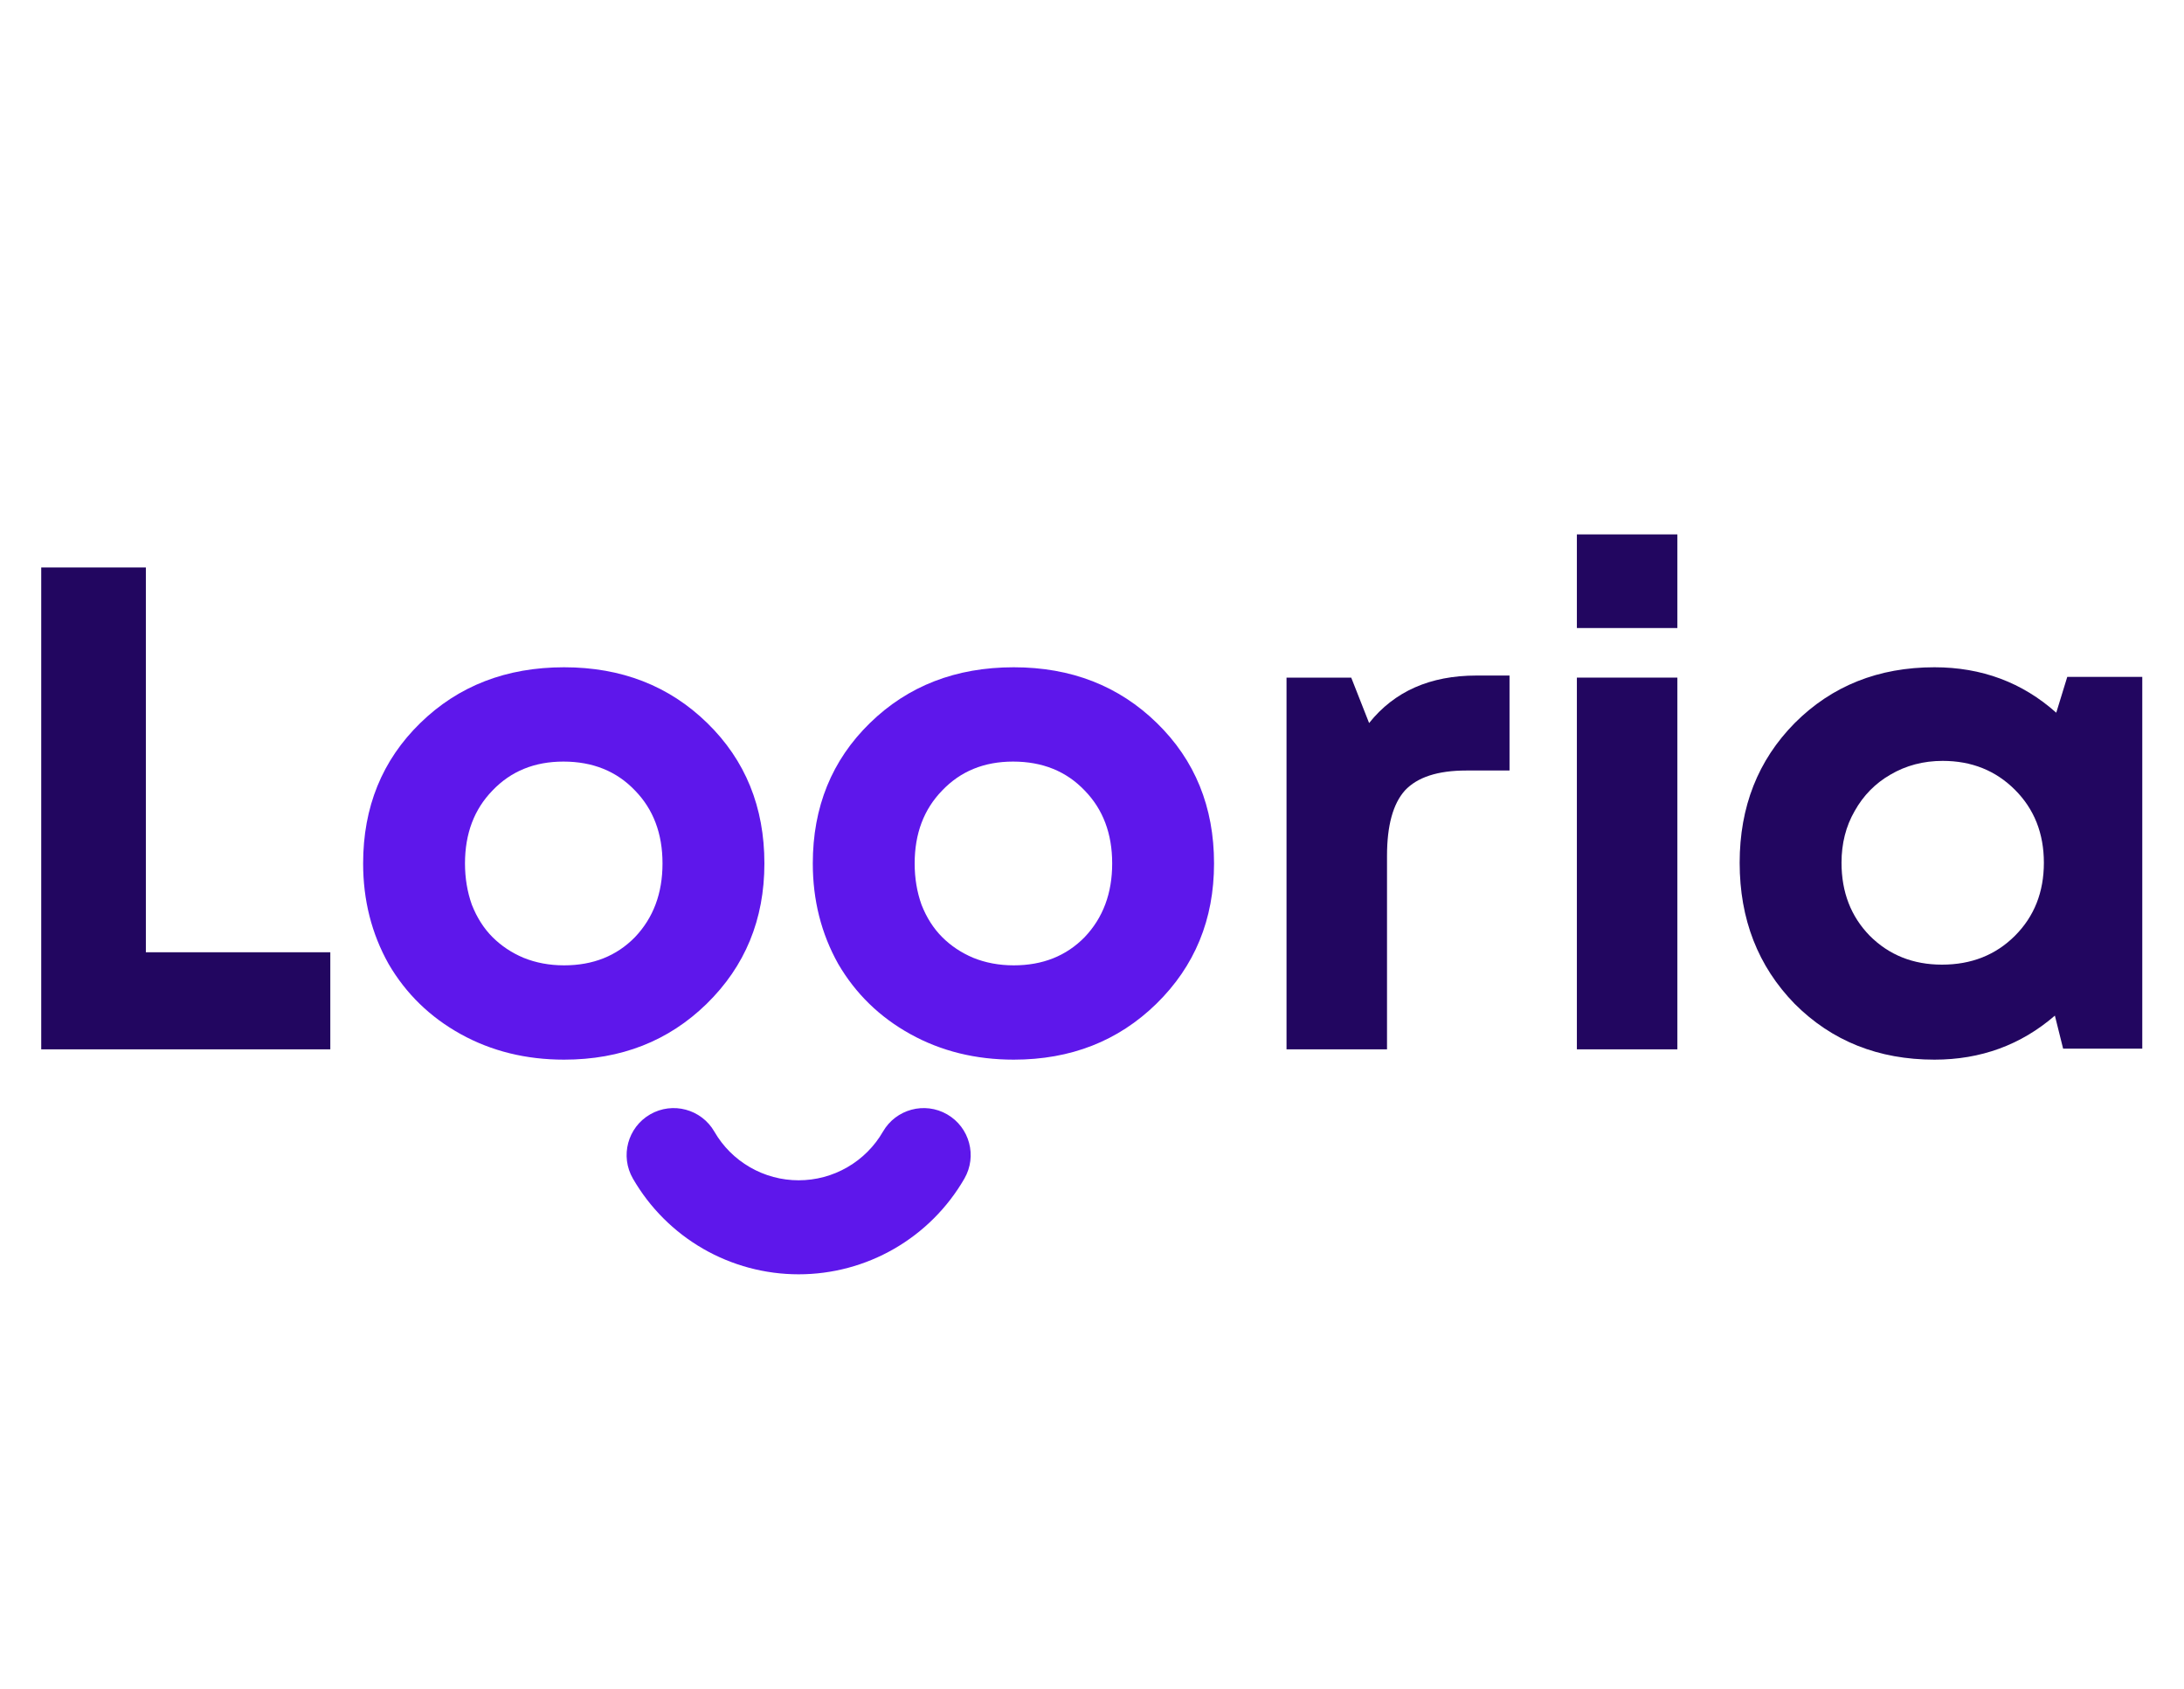
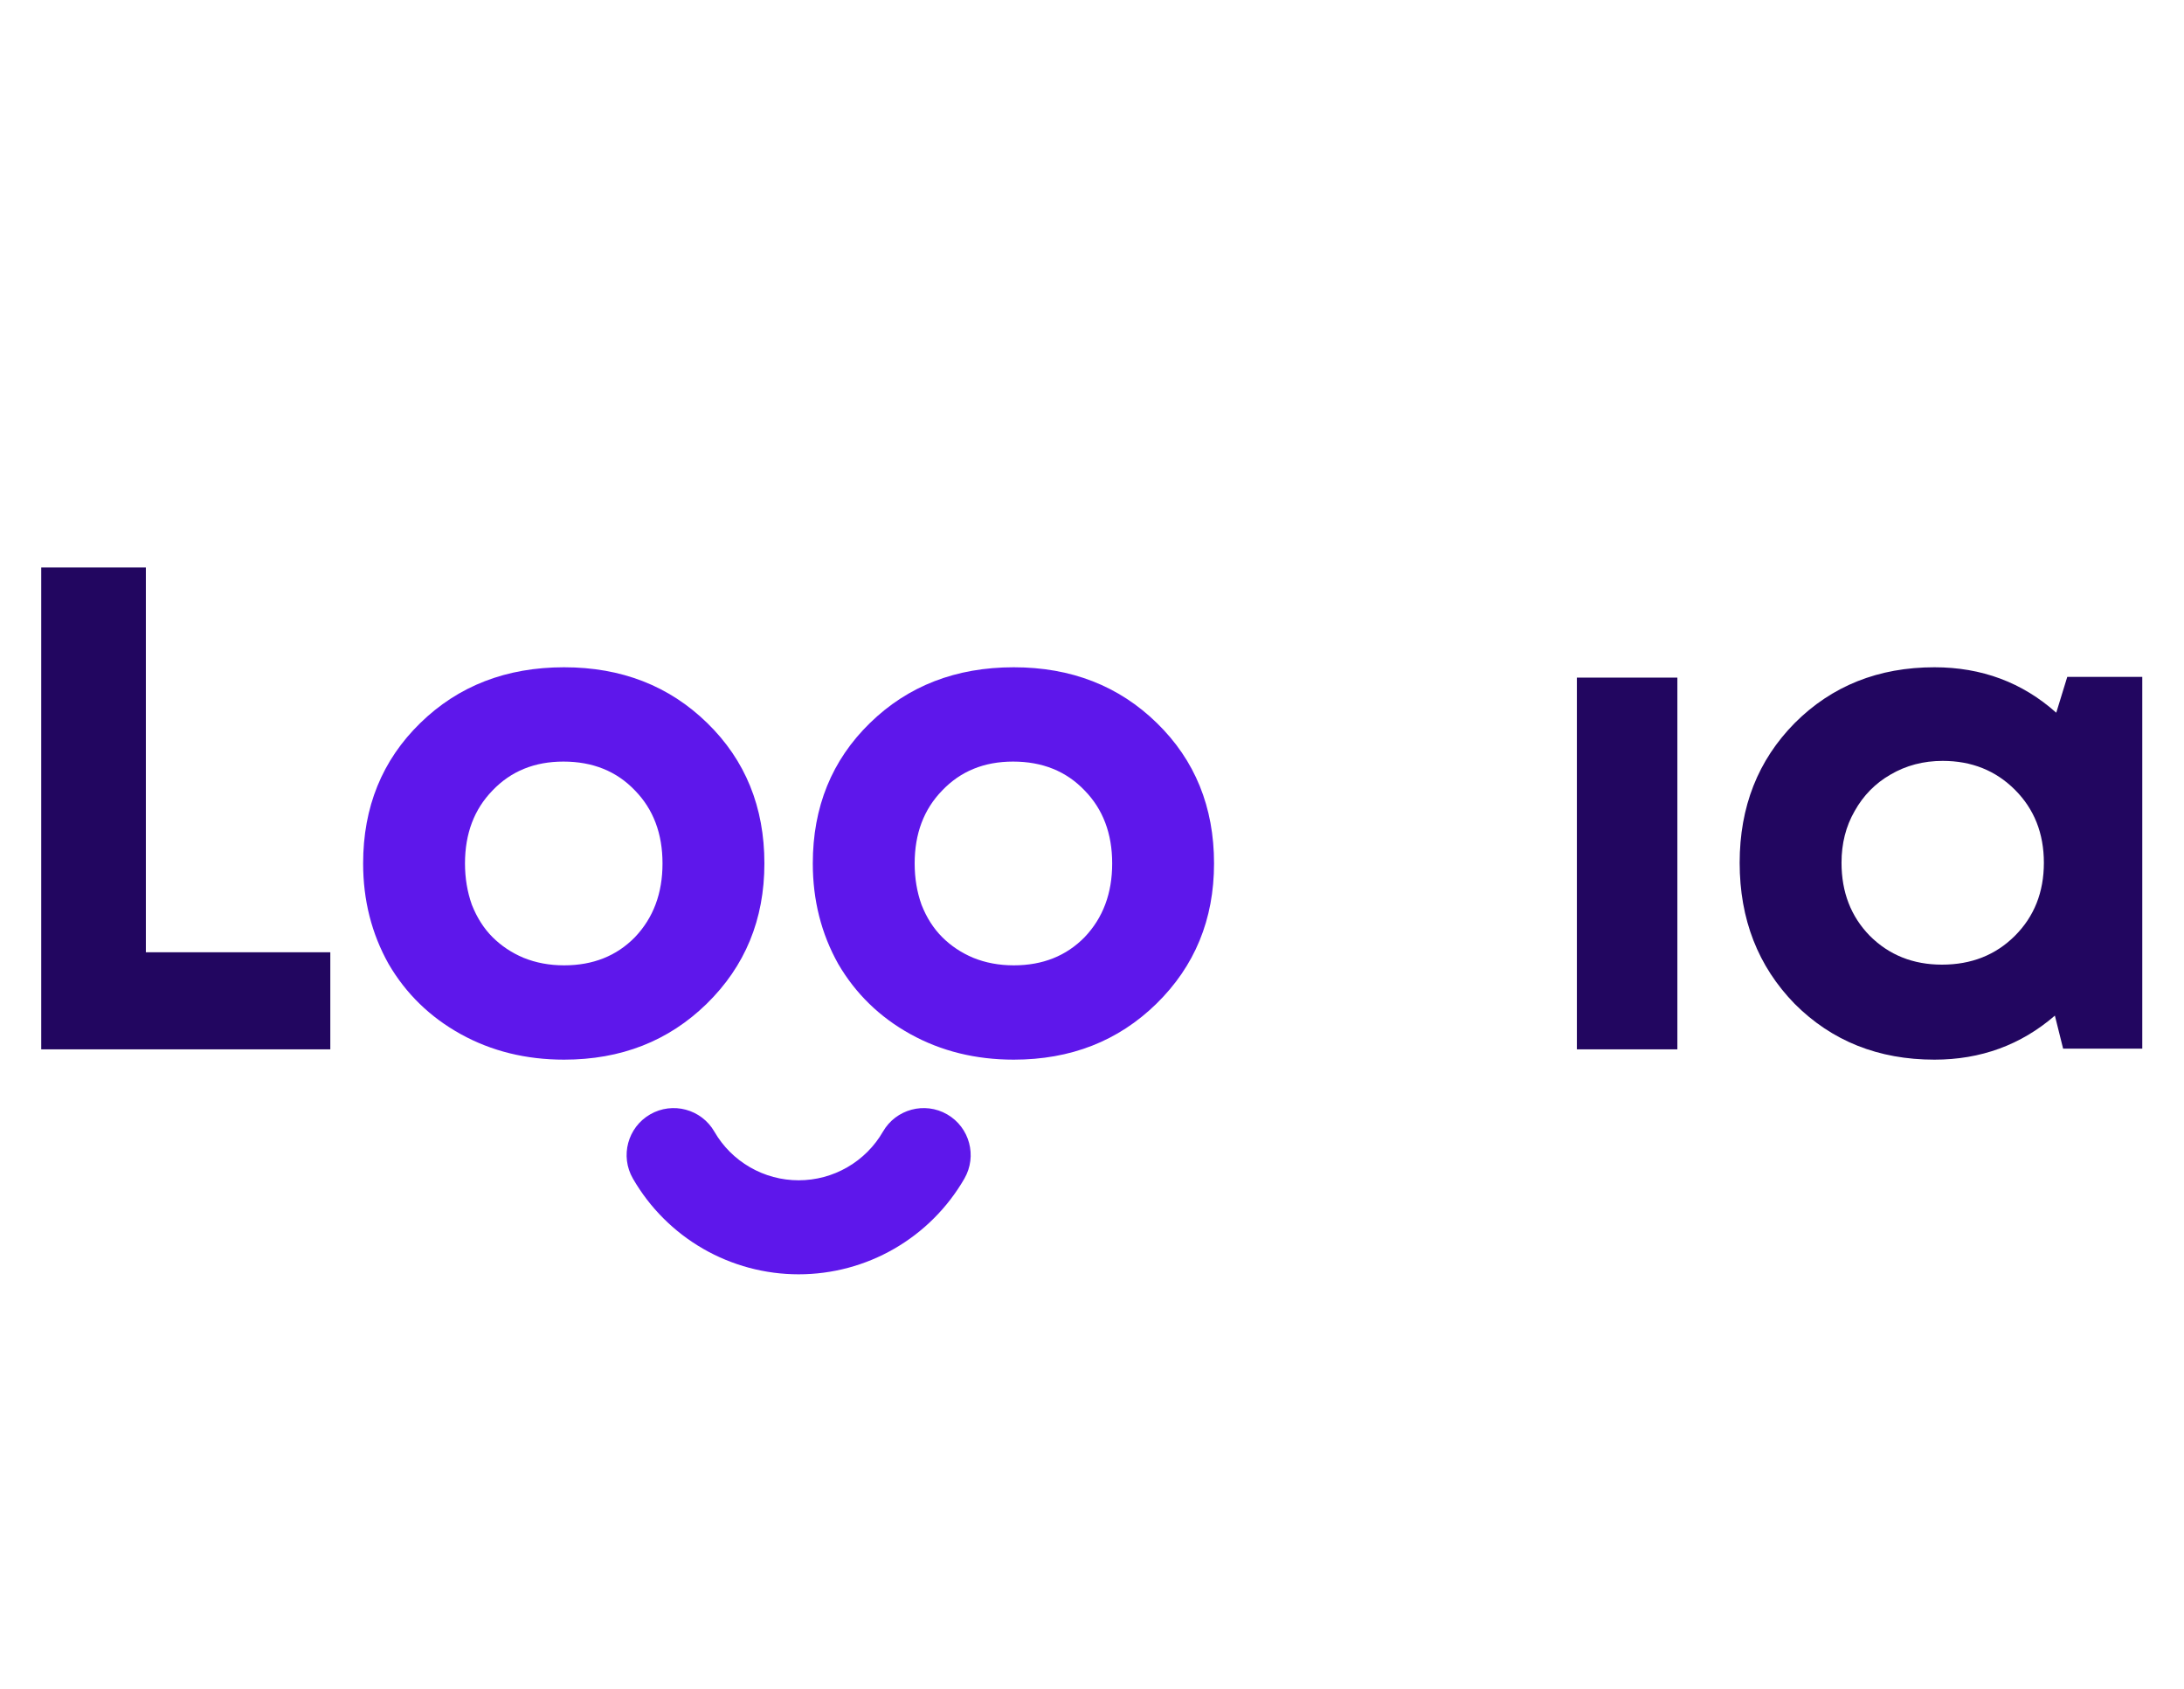
<svg xmlns="http://www.w3.org/2000/svg" width="75" height="58" viewBox="0 0 75 58" fill="none">
  <path fill-rule="evenodd" clip-rule="evenodd" d="M15.826 35.508C16.882 36.091 18.064 36.382 19.372 36.382C21.326 36.382 22.956 35.744 24.264 34.468C25.588 33.176 26.25 31.568 26.25 29.646C26.25 27.708 25.596 26.101 24.288 24.825C22.98 23.548 21.341 22.91 19.372 22.91C17.386 22.91 15.74 23.548 14.432 24.825C13.124 26.101 12.47 27.708 12.47 29.646C12.47 30.907 12.762 32.057 13.345 33.097C13.943 34.121 14.771 34.925 15.826 35.508ZM21.806 32.175C21.176 32.821 20.364 33.144 19.372 33.144C18.867 33.144 18.403 33.057 17.977 32.884C17.567 32.711 17.213 32.474 16.913 32.175C16.614 31.876 16.378 31.505 16.204 31.064C16.047 30.623 15.968 30.15 15.968 29.646C15.968 28.622 16.283 27.787 16.913 27.141C17.544 26.479 18.355 26.148 19.348 26.148C20.356 26.148 21.176 26.479 21.806 27.141C22.436 27.787 22.751 28.622 22.751 29.646C22.751 30.67 22.436 31.513 21.806 32.175Z" fill="#5E17EB" />
  <path fill-rule="evenodd" clip-rule="evenodd" d="M34.813 36.382C33.505 36.382 32.323 36.091 31.268 35.508C30.212 34.925 29.385 34.121 28.786 33.097C28.203 32.057 27.912 30.907 27.912 29.646C27.912 27.708 28.565 26.101 29.873 24.825C31.181 23.548 32.828 22.91 34.813 22.91C36.783 22.91 38.421 23.548 39.729 24.825C41.037 26.101 41.691 27.708 41.691 29.646C41.691 31.568 41.029 33.176 39.706 34.468C38.398 35.744 36.767 36.382 34.813 36.382ZM34.813 33.144C35.806 33.144 36.617 32.821 37.248 32.175C37.878 31.513 38.193 30.67 38.193 29.646C38.193 28.622 37.878 27.787 37.248 27.141C36.617 26.479 35.798 26.148 34.789 26.148C33.797 26.148 32.985 26.479 32.355 27.141C31.725 27.787 31.41 28.622 31.41 29.646C31.41 30.15 31.488 30.623 31.646 31.064C31.819 31.505 32.056 31.876 32.355 32.175C32.654 32.474 33.009 32.711 33.419 32.884C33.844 33.057 34.309 33.144 34.813 33.144Z" fill="#5E17EB" />
  <path d="M24.531 38.852C24.085 38.08 23.098 37.816 22.326 38.261C21.554 38.707 21.289 39.694 21.735 40.466C22.312 41.465 23.141 42.295 24.14 42.872C25.14 43.449 26.273 43.752 27.426 43.752C28.58 43.752 29.713 43.449 30.712 42.872C31.711 42.295 32.541 41.465 33.118 40.466C33.563 39.694 33.299 38.707 32.527 38.261C31.755 37.816 30.768 38.08 30.322 38.852C30.029 39.361 29.606 39.783 29.098 40.076C28.59 40.37 28.013 40.524 27.426 40.524C26.839 40.524 26.263 40.37 25.755 40.076C25.246 39.783 24.824 39.361 24.531 38.852Z" fill="#5E17EB" />
  <path d="M11.343 32.695H5.009V19.483H1.416V36.028H11.343V32.695Z" fill="#220660" />
-   <path d="M54.151 21.563V18.348H57.602V21.563H54.151Z" fill="#220660" />
  <path d="M54.151 23.265H57.602V36.028H54.151V23.265Z" fill="#220660" />
-   <path d="M51.838 23.194H50.703C49.112 23.194 47.883 23.737 47.016 24.825L46.402 23.265H44.18V36.028H47.631V29.386C47.631 28.346 47.836 27.598 48.245 27.141C48.671 26.684 49.372 26.455 50.349 26.455H51.838V23.194Z" fill="#220660" />
  <path fill-rule="evenodd" clip-rule="evenodd" d="M73.567 23.241H70.991L70.613 24.47C69.447 23.43 68.052 22.91 66.43 22.91C64.507 22.91 62.908 23.548 61.632 24.825C60.371 26.101 59.741 27.7 59.741 29.622C59.741 31.561 60.371 33.176 61.632 34.468C62.908 35.744 64.507 36.382 66.43 36.382C68.021 36.382 69.4 35.878 70.566 34.87L70.849 36.004H73.567V23.241ZM66.689 33.12C65.697 33.12 64.87 32.79 64.208 32.128C63.562 31.466 63.239 30.631 63.239 29.622C63.239 28.961 63.388 28.37 63.688 27.85C63.987 27.314 64.397 26.896 64.917 26.597C65.453 26.282 66.051 26.124 66.713 26.124C67.706 26.124 68.533 26.455 69.195 27.117C69.857 27.779 70.188 28.614 70.188 29.622C70.188 30.631 69.857 31.466 69.195 32.128C68.533 32.79 67.698 33.12 66.689 33.12Z" fill="#220660" />
</svg>